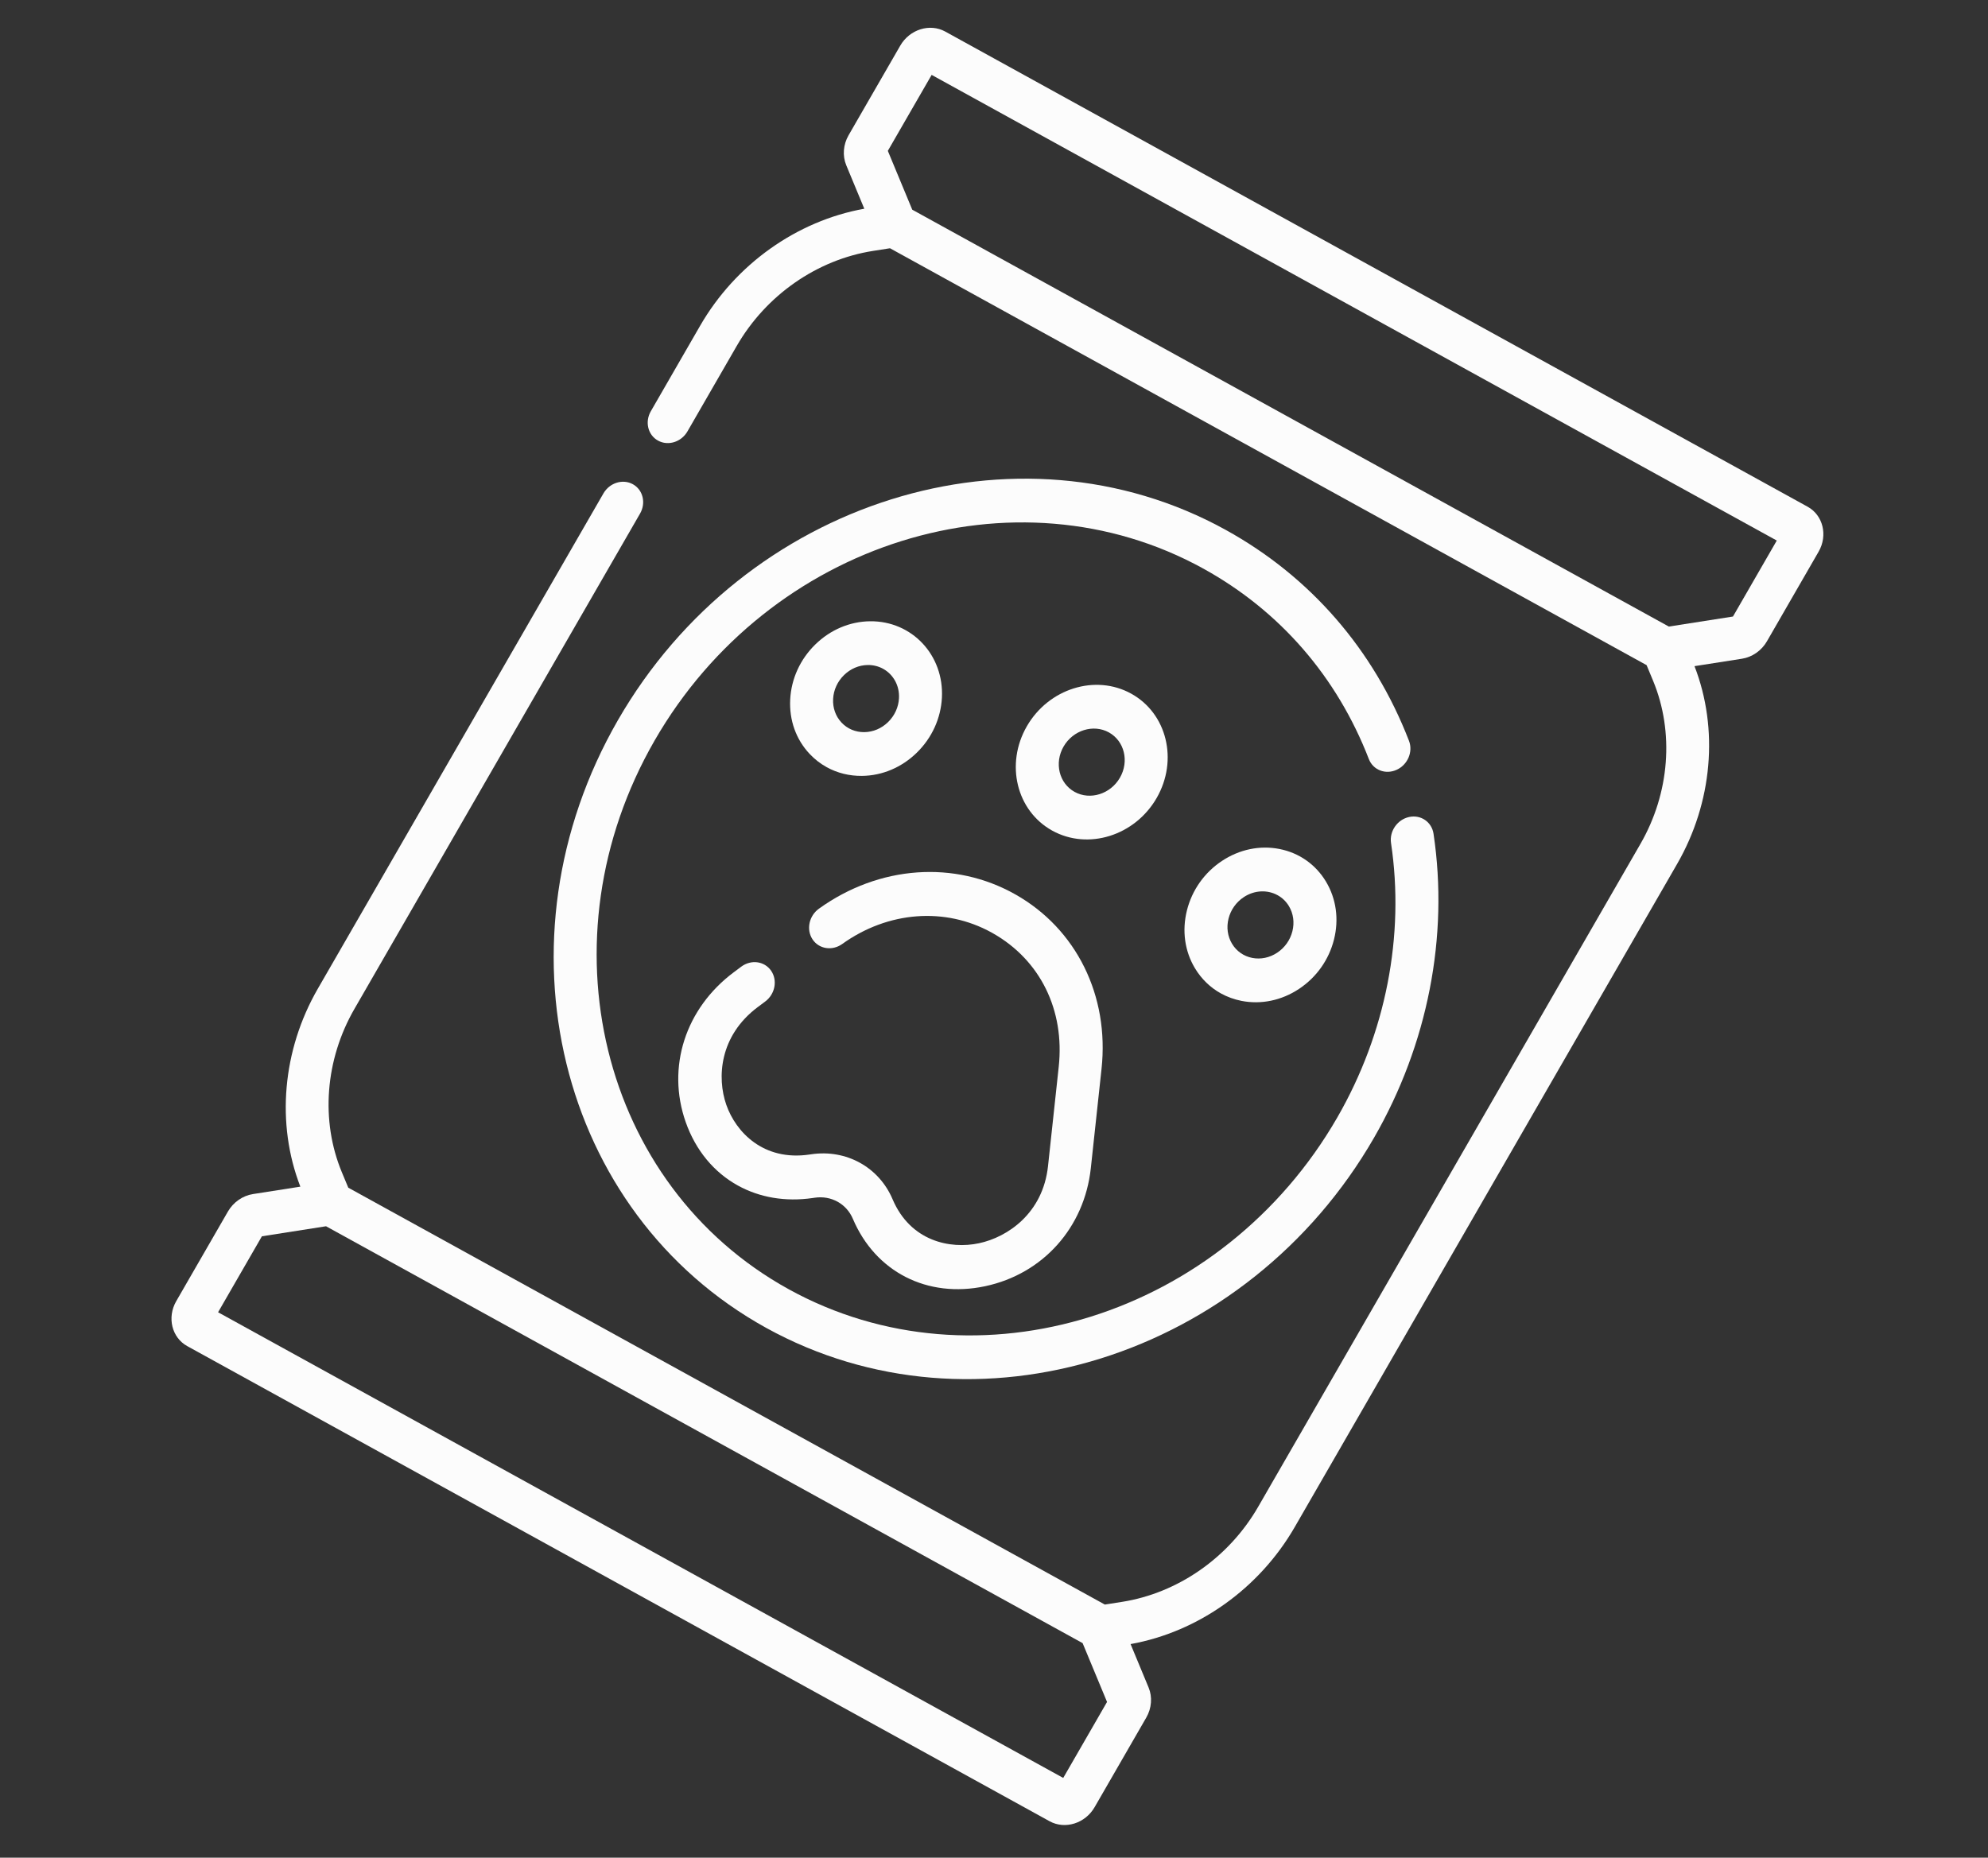
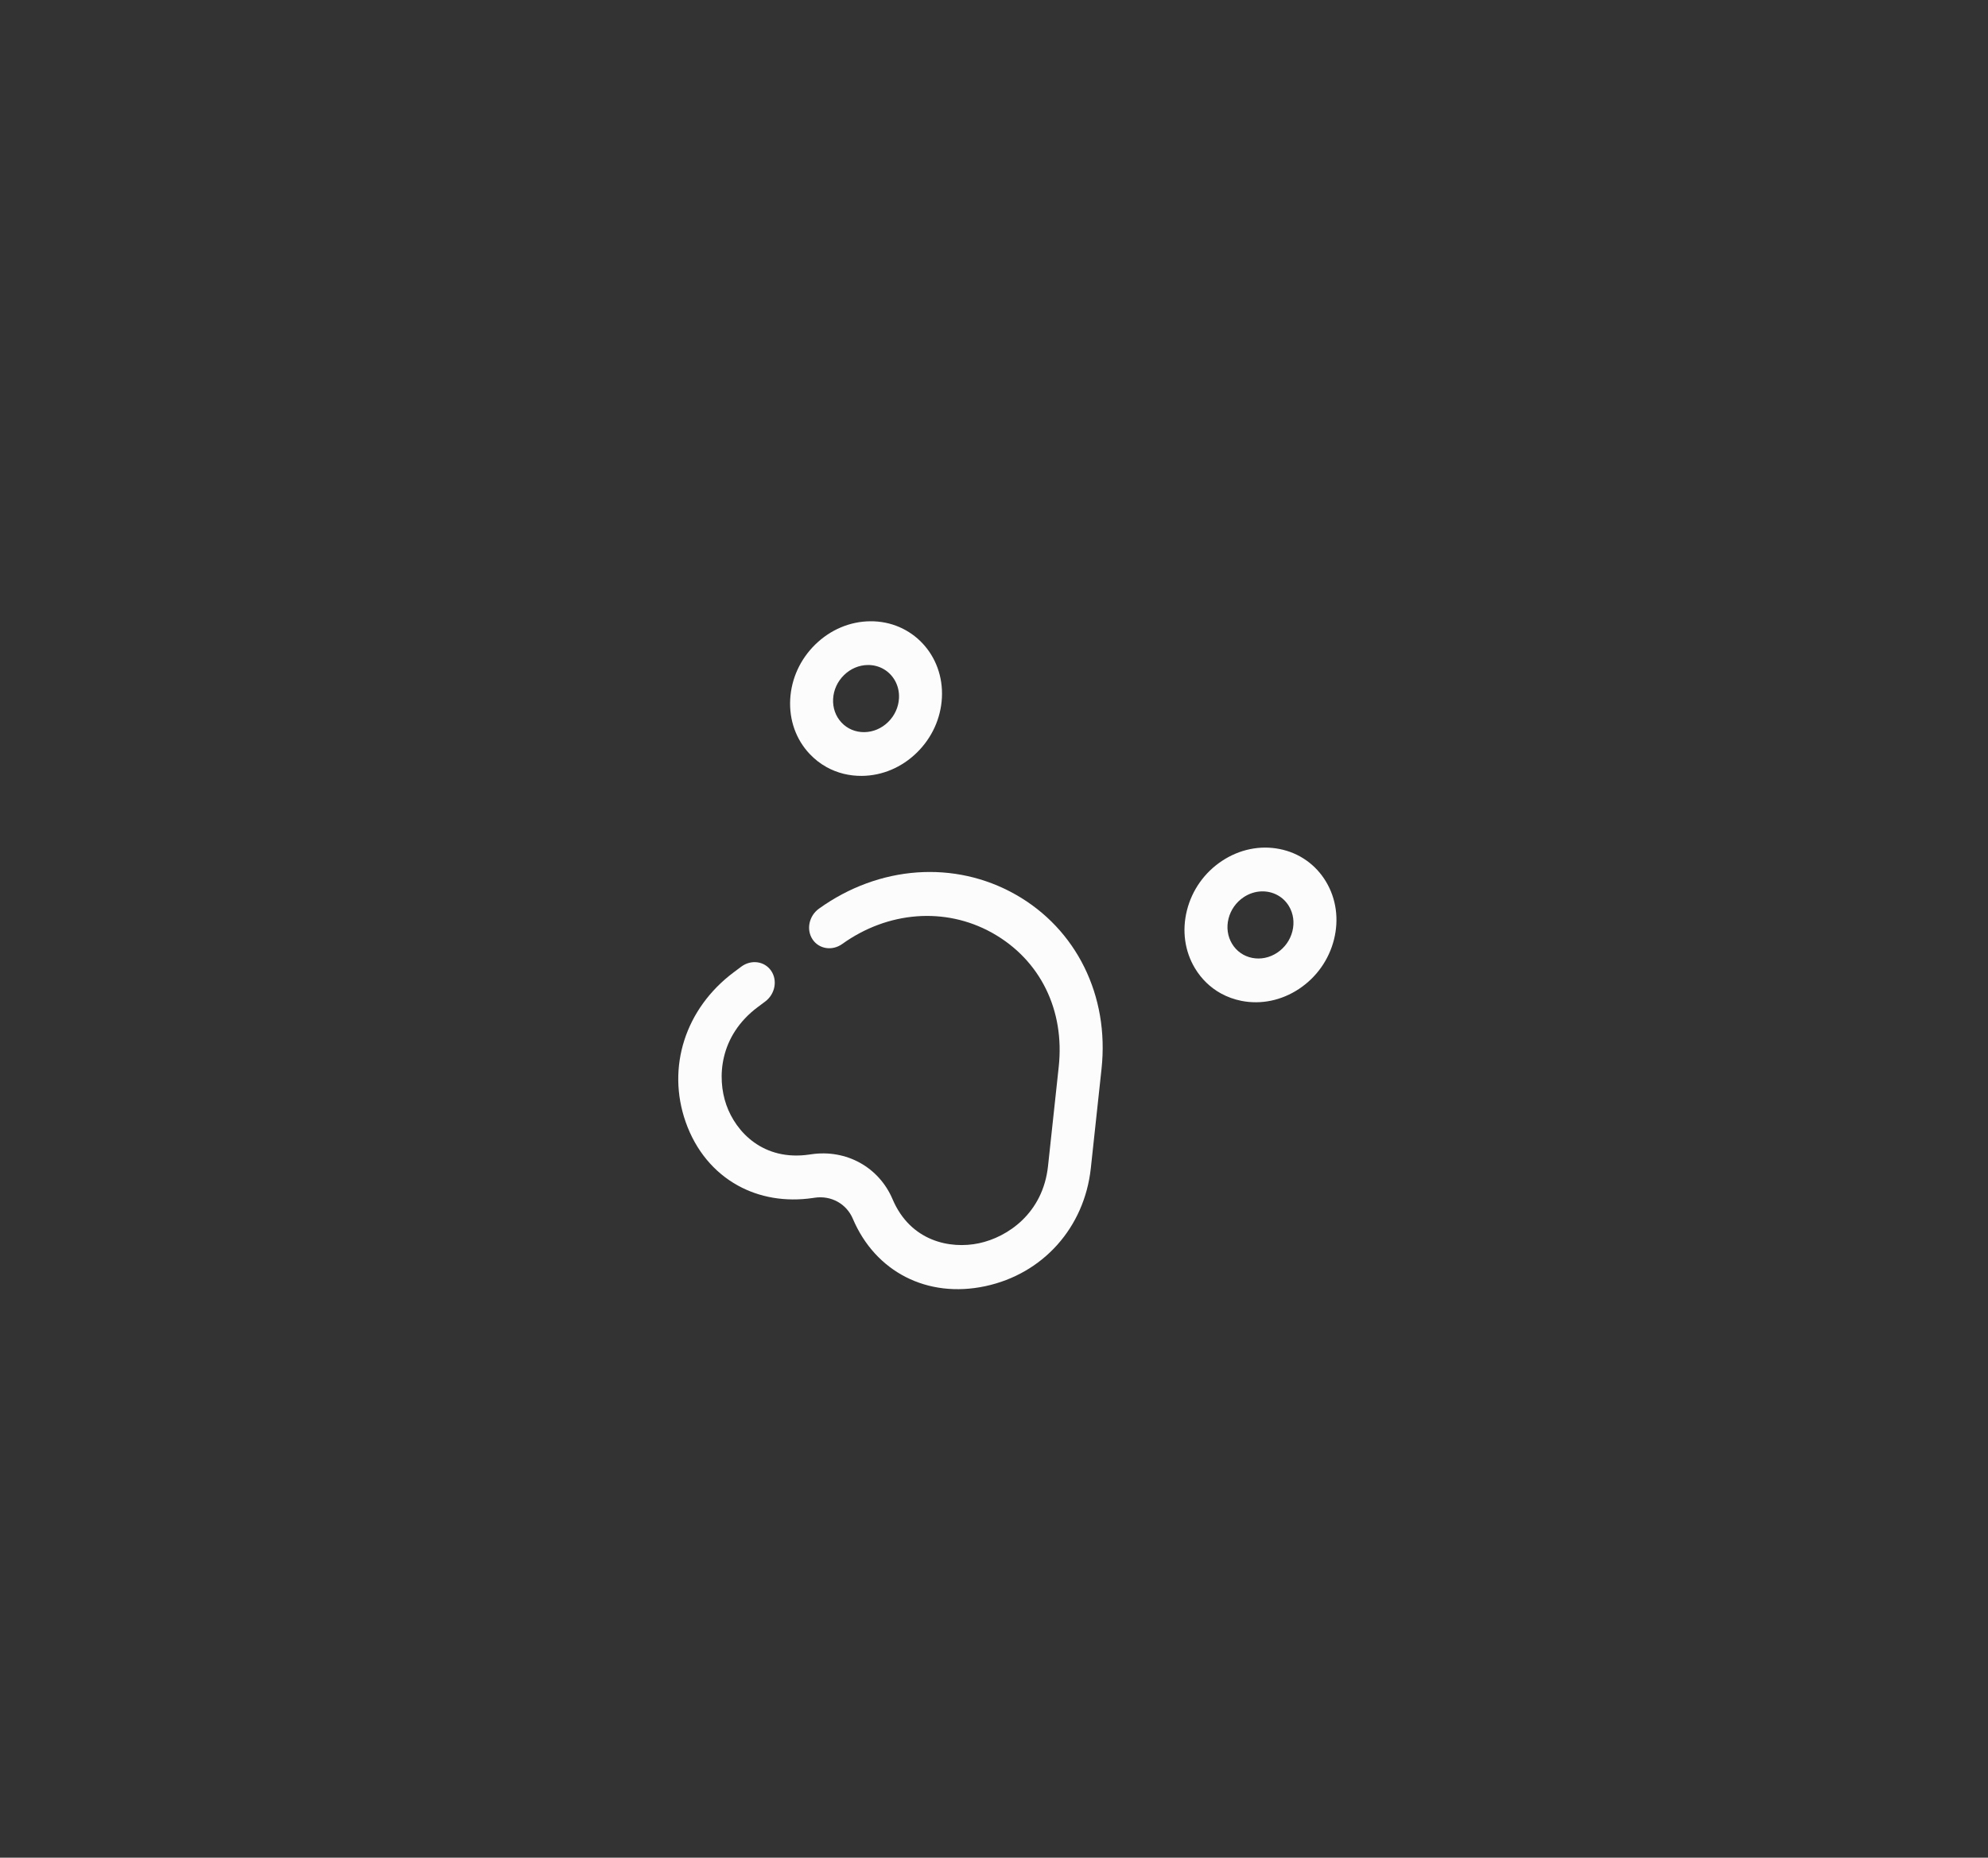
<svg xmlns="http://www.w3.org/2000/svg" width="153" height="143" viewBox="0 0 153 143" fill="none">
  <rect x="0" y="0" width="153" height="143" fill="#333333" stroke="none" />
-   <path d="M99.646 117.548L129.07 66.513C131.797 61.784 132.289 56.119 130.412 51.279L134.056 50.709C134.851 50.586 135.573 50.083 135.987 49.364L139.964 42.466C140.686 41.213 140.307 39.661 139.118 39.006L72.751 2.431C71.562 1.775 70.007 2.261 69.285 3.514L65.308 10.412C64.893 11.131 64.827 11.995 65.13 12.723L66.518 16.067C61.311 17.003 56.609 20.348 53.882 25.077L50.089 31.656C49.616 32.476 49.864 33.488 50.642 33.917C51.42 34.345 52.434 34.029 52.907 33.209L56.7 26.63C58.952 22.724 62.874 19.989 67.194 19.314L68.496 19.11L126.724 51.2L127.221 52.395C128.866 56.357 128.504 61.054 126.252 64.96L96.828 115.995C94.576 119.901 90.653 122.636 86.334 123.311L85.031 123.515L26.804 91.425L26.307 90.23C24.662 86.268 25.024 81.571 27.276 77.665L49.259 39.535C49.732 38.715 49.484 37.703 48.706 37.274C47.928 36.846 46.914 37.162 46.441 37.983L24.458 76.112C21.731 80.842 21.239 86.507 23.116 91.346L19.472 91.916C18.677 92.04 17.955 92.543 17.541 93.261L13.564 100.159C12.842 101.412 13.221 102.964 14.41 103.62L80.778 140.195C81.967 140.85 83.521 140.364 84.244 139.111L88.221 132.213C88.635 131.494 88.701 130.63 88.399 129.903L87.011 126.558C92.217 125.623 96.919 122.278 99.646 117.548ZM128.437 48.231L70.208 16.141L68.329 11.613L71.701 5.765L136.744 41.61L133.372 47.459L128.437 48.231ZM85.2 131.012L81.828 136.861L16.784 101.015L20.156 95.167L25.092 94.394L83.32 126.484L85.2 131.012Z" fill="#FCFCFC" />
  <path d="M52.77 86.367C53.544 88.572 54.965 90.251 56.785 91.257C58.443 92.174 60.433 92.532 62.565 92.218L62.705 92.197C63.968 92.011 65.146 92.663 65.637 93.819C67.378 97.918 71.376 99.955 75.822 99.009C80.268 98.063 83.459 94.495 83.952 89.92L84.776 82.276C85.383 76.654 82.847 71.513 78.159 68.858C73.469 66.203 67.67 66.617 63.033 69.943C62.262 70.496 62.037 71.553 62.531 72.305C63.025 73.057 64.05 73.218 64.821 72.665C68.343 70.14 72.739 69.807 76.32 71.787C76.35 71.804 76.38 71.821 76.411 71.838C80.057 73.903 81.953 77.747 81.481 82.121L80.657 89.765C80.266 93.396 77.551 95.233 75.346 95.702C73.141 96.172 70.075 95.565 68.693 92.312C67.645 89.846 65.132 88.456 62.439 88.853L62.299 88.873C58.749 89.397 56.633 87.141 55.9 85.052C55.167 82.961 55.36 79.736 58.317 77.524L58.893 77.093C59.653 76.525 59.856 75.464 59.346 74.724C58.836 73.983 57.806 73.844 57.046 74.413L56.47 74.844C52.744 77.63 51.292 82.154 52.77 86.367Z" fill="#FCFCFC" />
-   <path d="M89.019 61.427C90.693 58.519 89.813 54.916 87.058 53.395C84.303 51.873 80.7 53.002 79.026 55.91C77.352 58.817 78.232 62.421 80.986 63.942C83.742 65.463 87.345 64.335 89.019 61.427ZM81.853 57.47C82.58 56.208 84.145 55.718 85.341 56.378C86.537 57.039 86.919 58.603 86.192 59.866C85.465 61.128 83.9 61.618 82.704 60.958C81.508 60.297 81.126 58.733 81.853 57.47Z" fill="#FCFCFC" />
  <path d="M70.562 57.937C71.723 56.8 72.408 55.299 72.491 53.709C72.662 50.428 70.182 47.788 66.963 47.824C65.403 47.841 63.905 48.477 62.744 49.613C61.583 50.749 60.898 52.251 60.815 53.84C60.732 55.43 61.261 56.918 62.306 58.029C62.695 58.444 63.138 58.787 63.622 59.055C64.436 59.504 65.365 59.737 66.343 59.726C67.902 59.709 69.401 59.073 70.562 57.937ZM68.35 55.582C67.846 56.075 67.195 56.351 66.519 56.358C65.841 56.366 65.219 56.105 64.765 55.622C64.312 55.139 64.082 54.493 64.118 53.803C64.154 53.113 64.452 52.461 64.956 51.968C65.46 51.474 66.11 51.198 66.787 51.191C67.22 51.186 67.621 51.292 67.967 51.483C68.74 51.91 69.239 52.762 69.187 53.746C69.152 54.437 68.854 55.088 68.35 55.582Z" fill="#FCFCFC" />
  <path d="M95.541 77.044C97.052 77.343 98.626 77.017 99.972 76.125C101.318 75.233 102.275 73.882 102.667 72.32C103.059 70.759 102.838 69.175 102.047 67.859C101.255 66.543 99.986 65.653 98.475 65.354C96.963 65.055 95.389 65.381 94.043 66.273C92.697 67.165 91.74 68.517 91.349 70.078C90.957 71.639 91.177 73.223 91.969 74.539C92.466 75.364 93.15 76.022 93.964 76.472C94.448 76.738 94.978 76.932 95.541 77.044ZM94.82 72.649C94.476 72.078 94.38 71.39 94.55 70.712C94.721 70.034 95.136 69.448 95.721 69.06C96.554 68.508 97.556 68.484 98.329 68.912C98.676 69.103 98.976 69.384 99.196 69.749C99.54 70.32 99.635 71.008 99.465 71.686C99.295 72.363 98.879 72.95 98.295 73.337C98.295 73.337 98.295 73.337 98.295 73.337C97.711 73.725 97.027 73.866 96.371 73.737C95.715 73.606 95.164 73.221 94.82 72.649Z" fill="#FCFCFC" />
-   <path d="M108.438 57.026C105.718 49.996 100.841 44.382 94.336 40.791C78.291 31.931 57.305 38.503 47.555 55.439C37.805 72.375 42.926 93.361 58.972 102.22C75.017 111.079 96.003 104.508 105.753 87.572C109.885 80.394 111.509 72.087 110.327 64.18C110.191 63.271 109.348 62.694 108.445 62.891C107.542 63.088 106.92 63.984 107.056 64.893C108.123 72.031 106.657 79.531 102.926 86.011C94.123 101.302 75.176 107.235 60.689 99.236C46.203 91.238 41.579 72.29 50.382 56.999C59.185 41.709 78.132 35.776 92.618 43.774C98.492 47.017 102.894 52.085 105.349 58.431C105.676 59.275 106.632 59.647 107.486 59.258C108.339 58.871 108.765 57.871 108.438 57.026Z" fill="#FCFCFC" />
</svg>